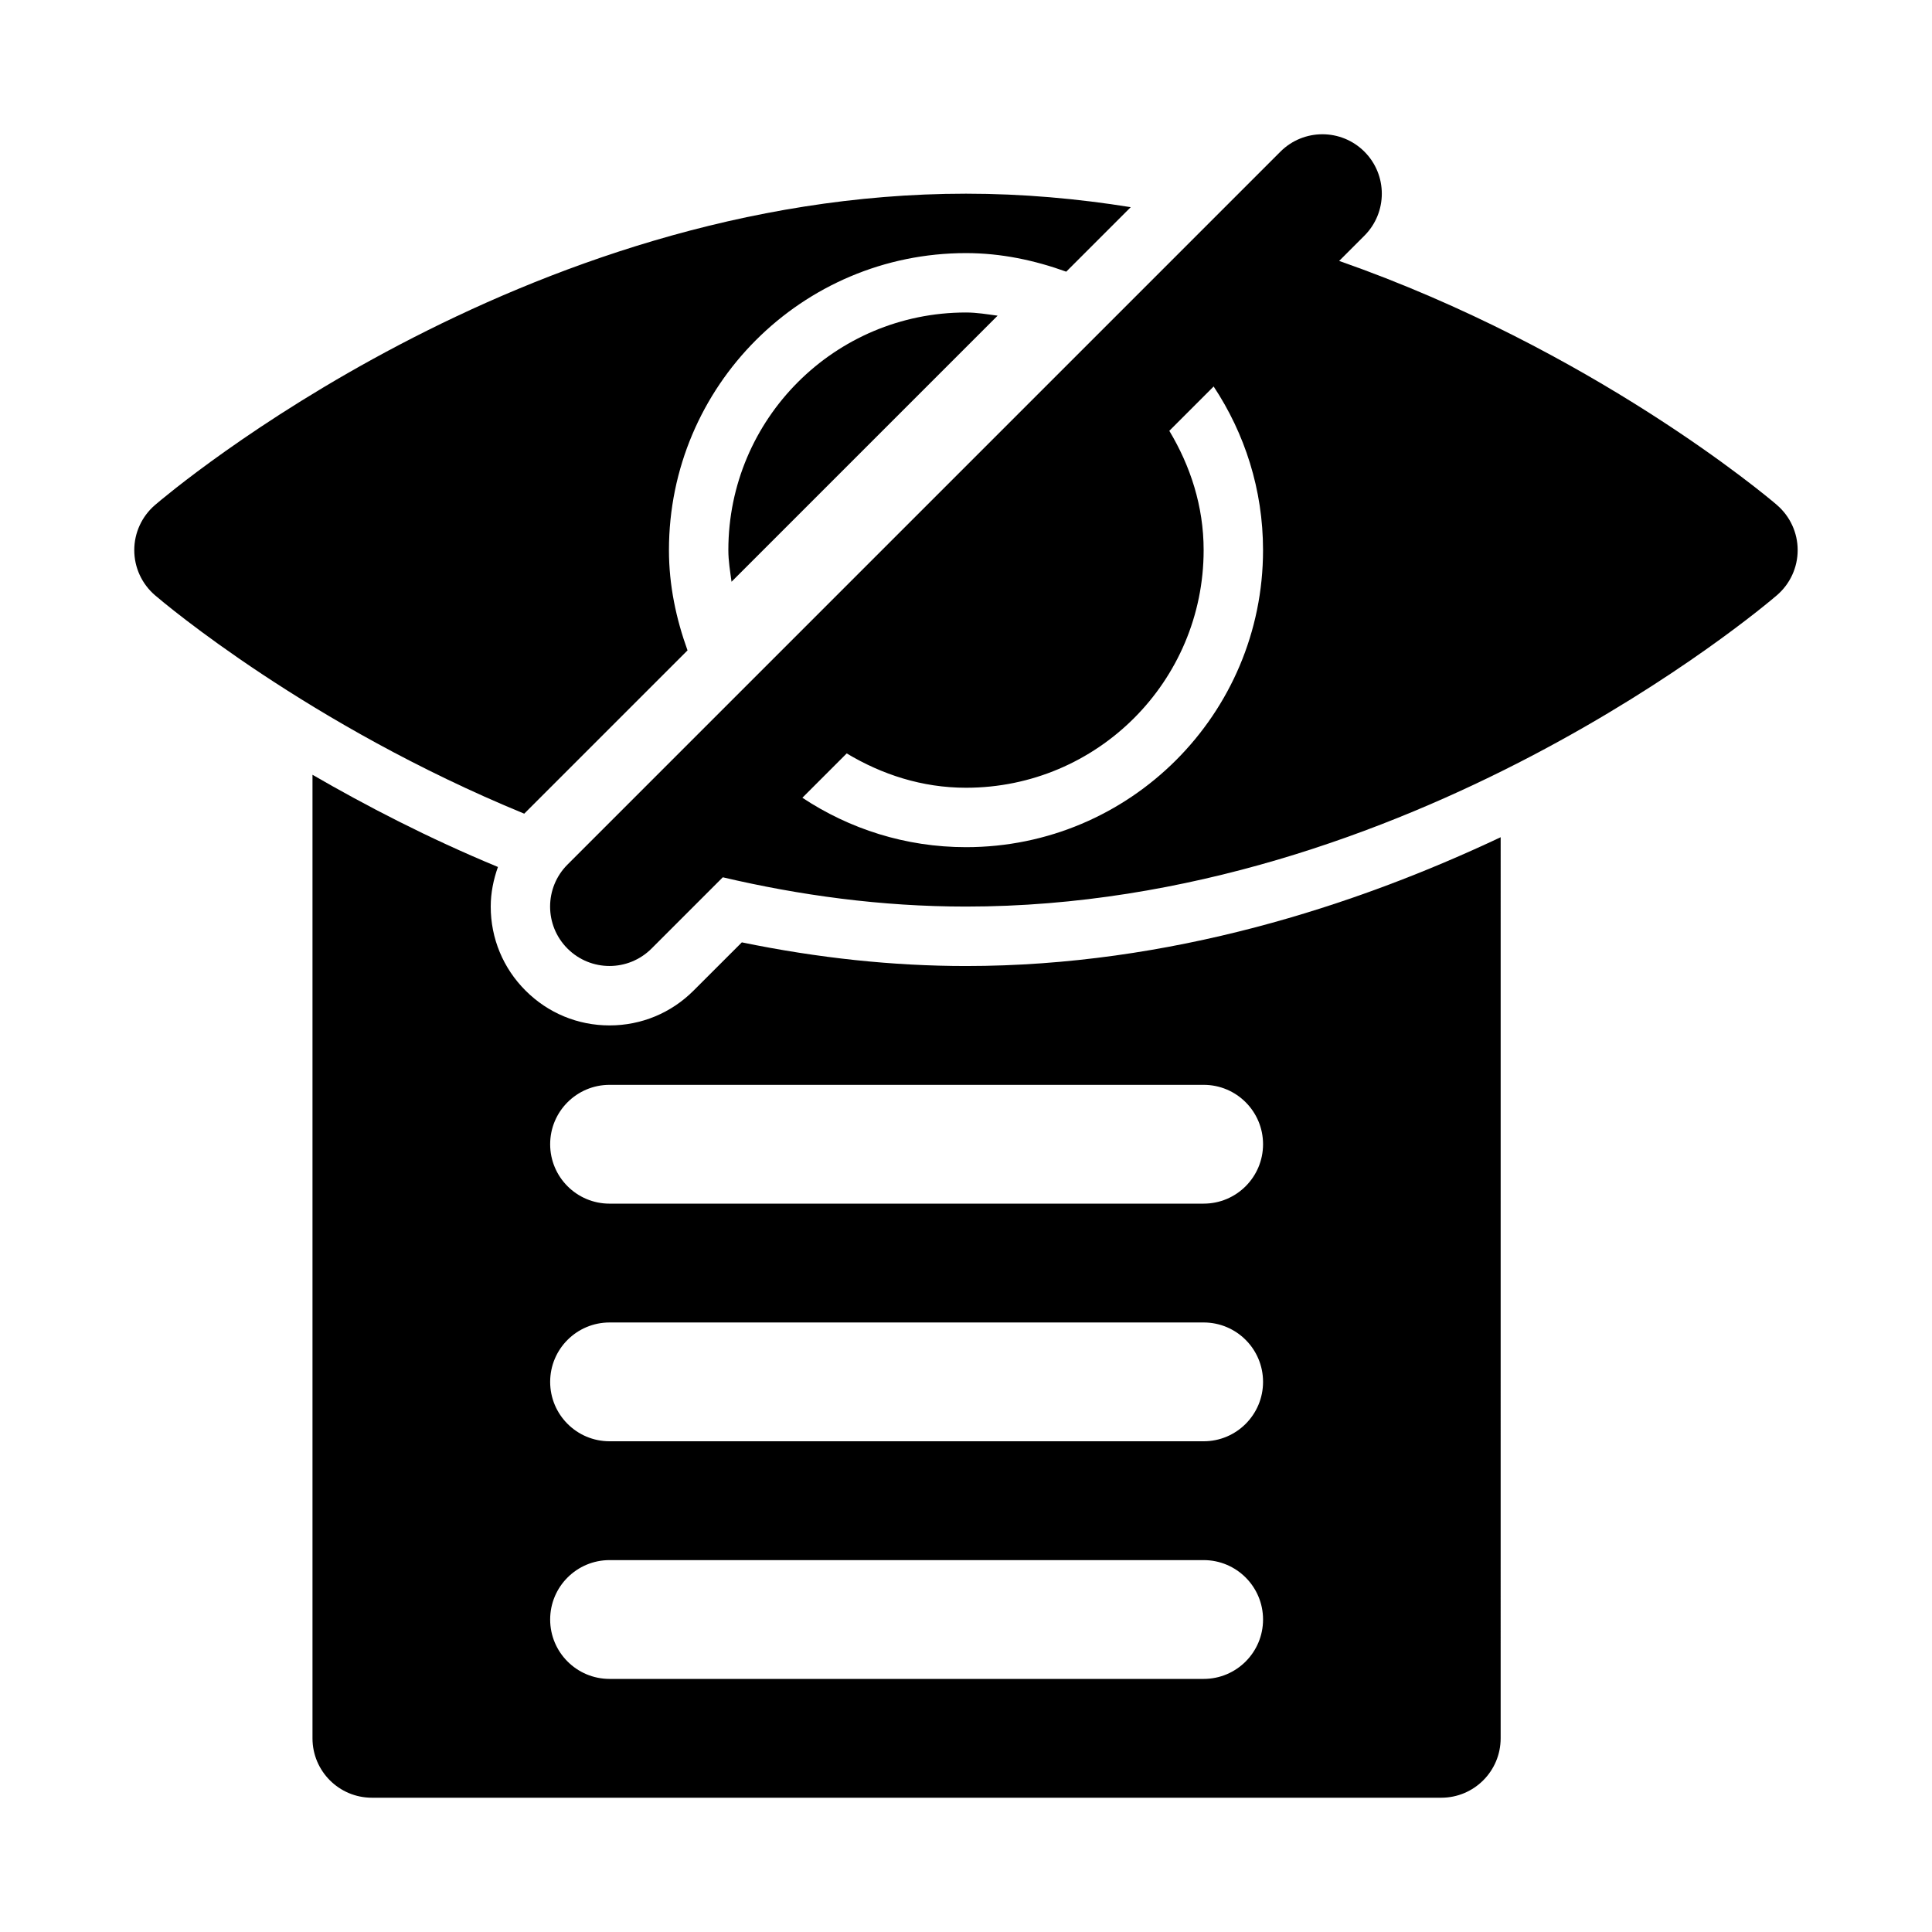
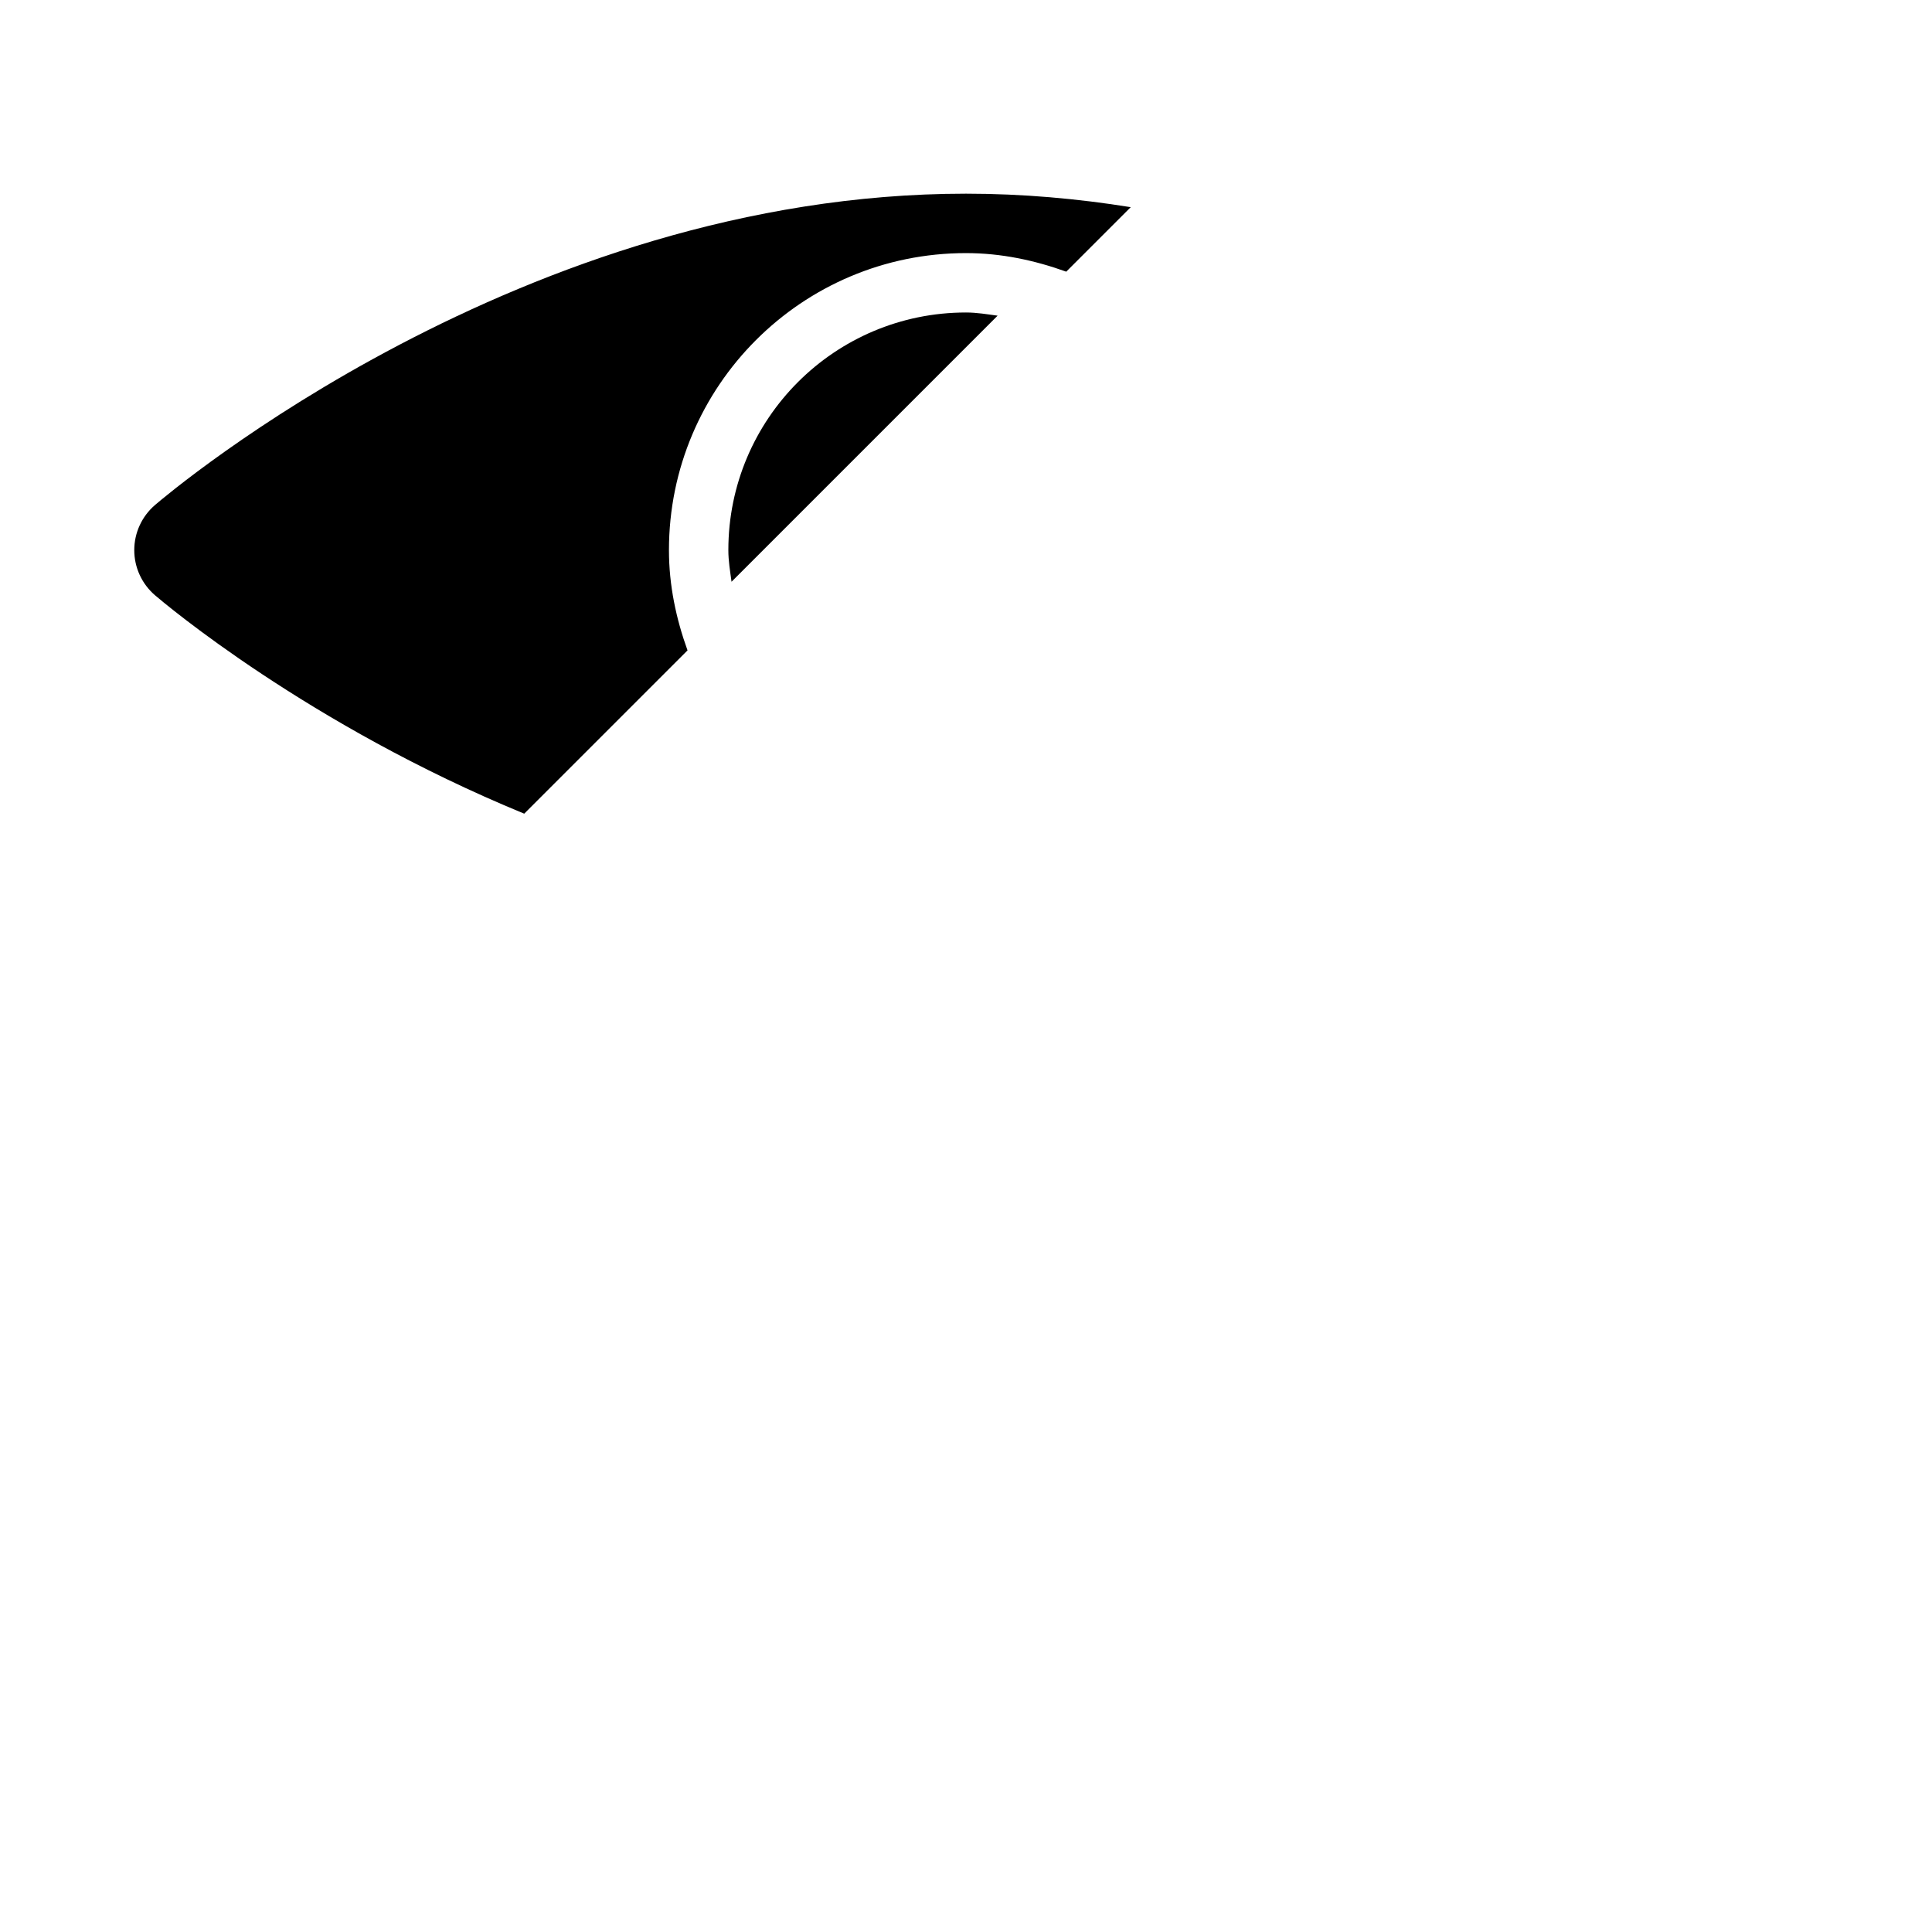
<svg xmlns="http://www.w3.org/2000/svg" fill="#000000" width="800px" height="800px" version="1.1" viewBox="144 144 512 512">
  <g>
-     <path d="m326.2 316.36c-3.004-8.332-4.922-17.195-4.922-26.566 0-43.477 35.246-78.719 78.719-78.719 9.371 0 18.23 1.918 26.566 4.922l17.094-17.094c-14.074-2.258-28.664-3.574-43.656-3.574-117.52 0-211.01 79.152-214.94 82.52-3.473 3-5.481 7.348-5.481 11.945 0 4.598 2.008 8.949 5.481 11.945 2.477 2.121 40.602 34.352 97.863 57.895z" />
+     <path d="m326.2 316.36c-3.004-8.332-4.922-17.195-4.922-26.566 0-43.477 35.246-78.719 78.719-78.719 9.371 0 18.23 1.918 26.566 4.922l17.094-17.094c-14.074-2.258-28.664-3.574-43.656-3.574-117.52 0-211.01 79.152-214.94 82.52-3.473 3-5.481 7.348-5.481 11.945 0 4.598 2.008 8.949 5.481 11.945 2.477 2.121 40.602 34.352 97.863 57.895" />
    <path d="m337.02 289.79c0 2.871 0.473 5.613 0.844 8.379l70.512-70.512c-2.769-0.371-5.512-0.844-8.379-0.844-34.781 0-62.977 28.195-62.977 62.977z" />
-     <path d="m614.93 277.84c-2.731-2.34-48.805-41.16-116.04-64.691l6.695-6.695c6.148-6.148 6.148-16.113 0-22.262-6.148-6.148-16.113-6.148-22.262 0l-188.93 188.93c-6.148 6.148-6.148 16.113 0 22.262 3.074 3.074 7.106 4.613 11.133 4.613s8.055-1.539 11.133-4.613l18.891-18.891c20.293 4.758 41.883 7.758 64.441 7.758 117.52 0 211.01-79.152 214.93-82.52 3.477-2.996 5.481-7.348 5.481-11.945 0-4.598-2.004-8.945-5.481-11.945zm-214.93 90.668c-16.039 0-30.922-4.856-43.363-13.094l11.75-11.75c9.301 5.578 19.949 9.098 31.613 9.098 34.781 0 62.977-28.195 62.977-62.977 0-11.66-3.519-22.312-9.098-31.613l11.75-11.75c8.234 12.441 13.09 27.324 13.09 43.363 0 43.477-35.246 78.723-78.719 78.723z" />
-     <path d="m340.6 393.73-12.801 12.793c-5.949 5.949-13.852 9.223-22.262 9.223s-16.312-3.273-22.262-9.227c-5.953-5.949-9.227-13.852-9.227-22.262 0-3.648 0.727-7.16 1.91-10.5-18.656-7.731-35.008-16.25-49.145-24.434v255.35c0 8.695 7.051 15.742 15.742 15.742h283.39c8.695 0 15.742-7.051 15.742-15.742l0.004-238.8c-38.539 18.191-87.695 34.133-141.7 34.133-19.281 0-39.23-2.109-59.402-6.273zm122.38 195.2h-157.44c-8.695 0-15.742-7.051-15.742-15.742 0-8.695 7.051-15.742 15.742-15.742h157.44c8.695 0 15.742 7.051 15.742 15.742 0 8.695-7.051 15.742-15.742 15.742zm0-62.977h-157.44c-8.695 0-15.742-7.051-15.742-15.742 0-8.695 7.051-15.742 15.742-15.742h157.44c8.695 0 15.742 7.051 15.742 15.742 0 8.695-7.051 15.742-15.742 15.742zm15.742-78.719c0 8.695-7.051 15.742-15.742 15.742l-157.44 0.004c-8.695 0-15.742-7.051-15.742-15.742 0-8.695 7.051-15.742 15.742-15.742h157.44c8.691-0.004 15.742 7.043 15.742 15.738z" />
  </g>
</svg>